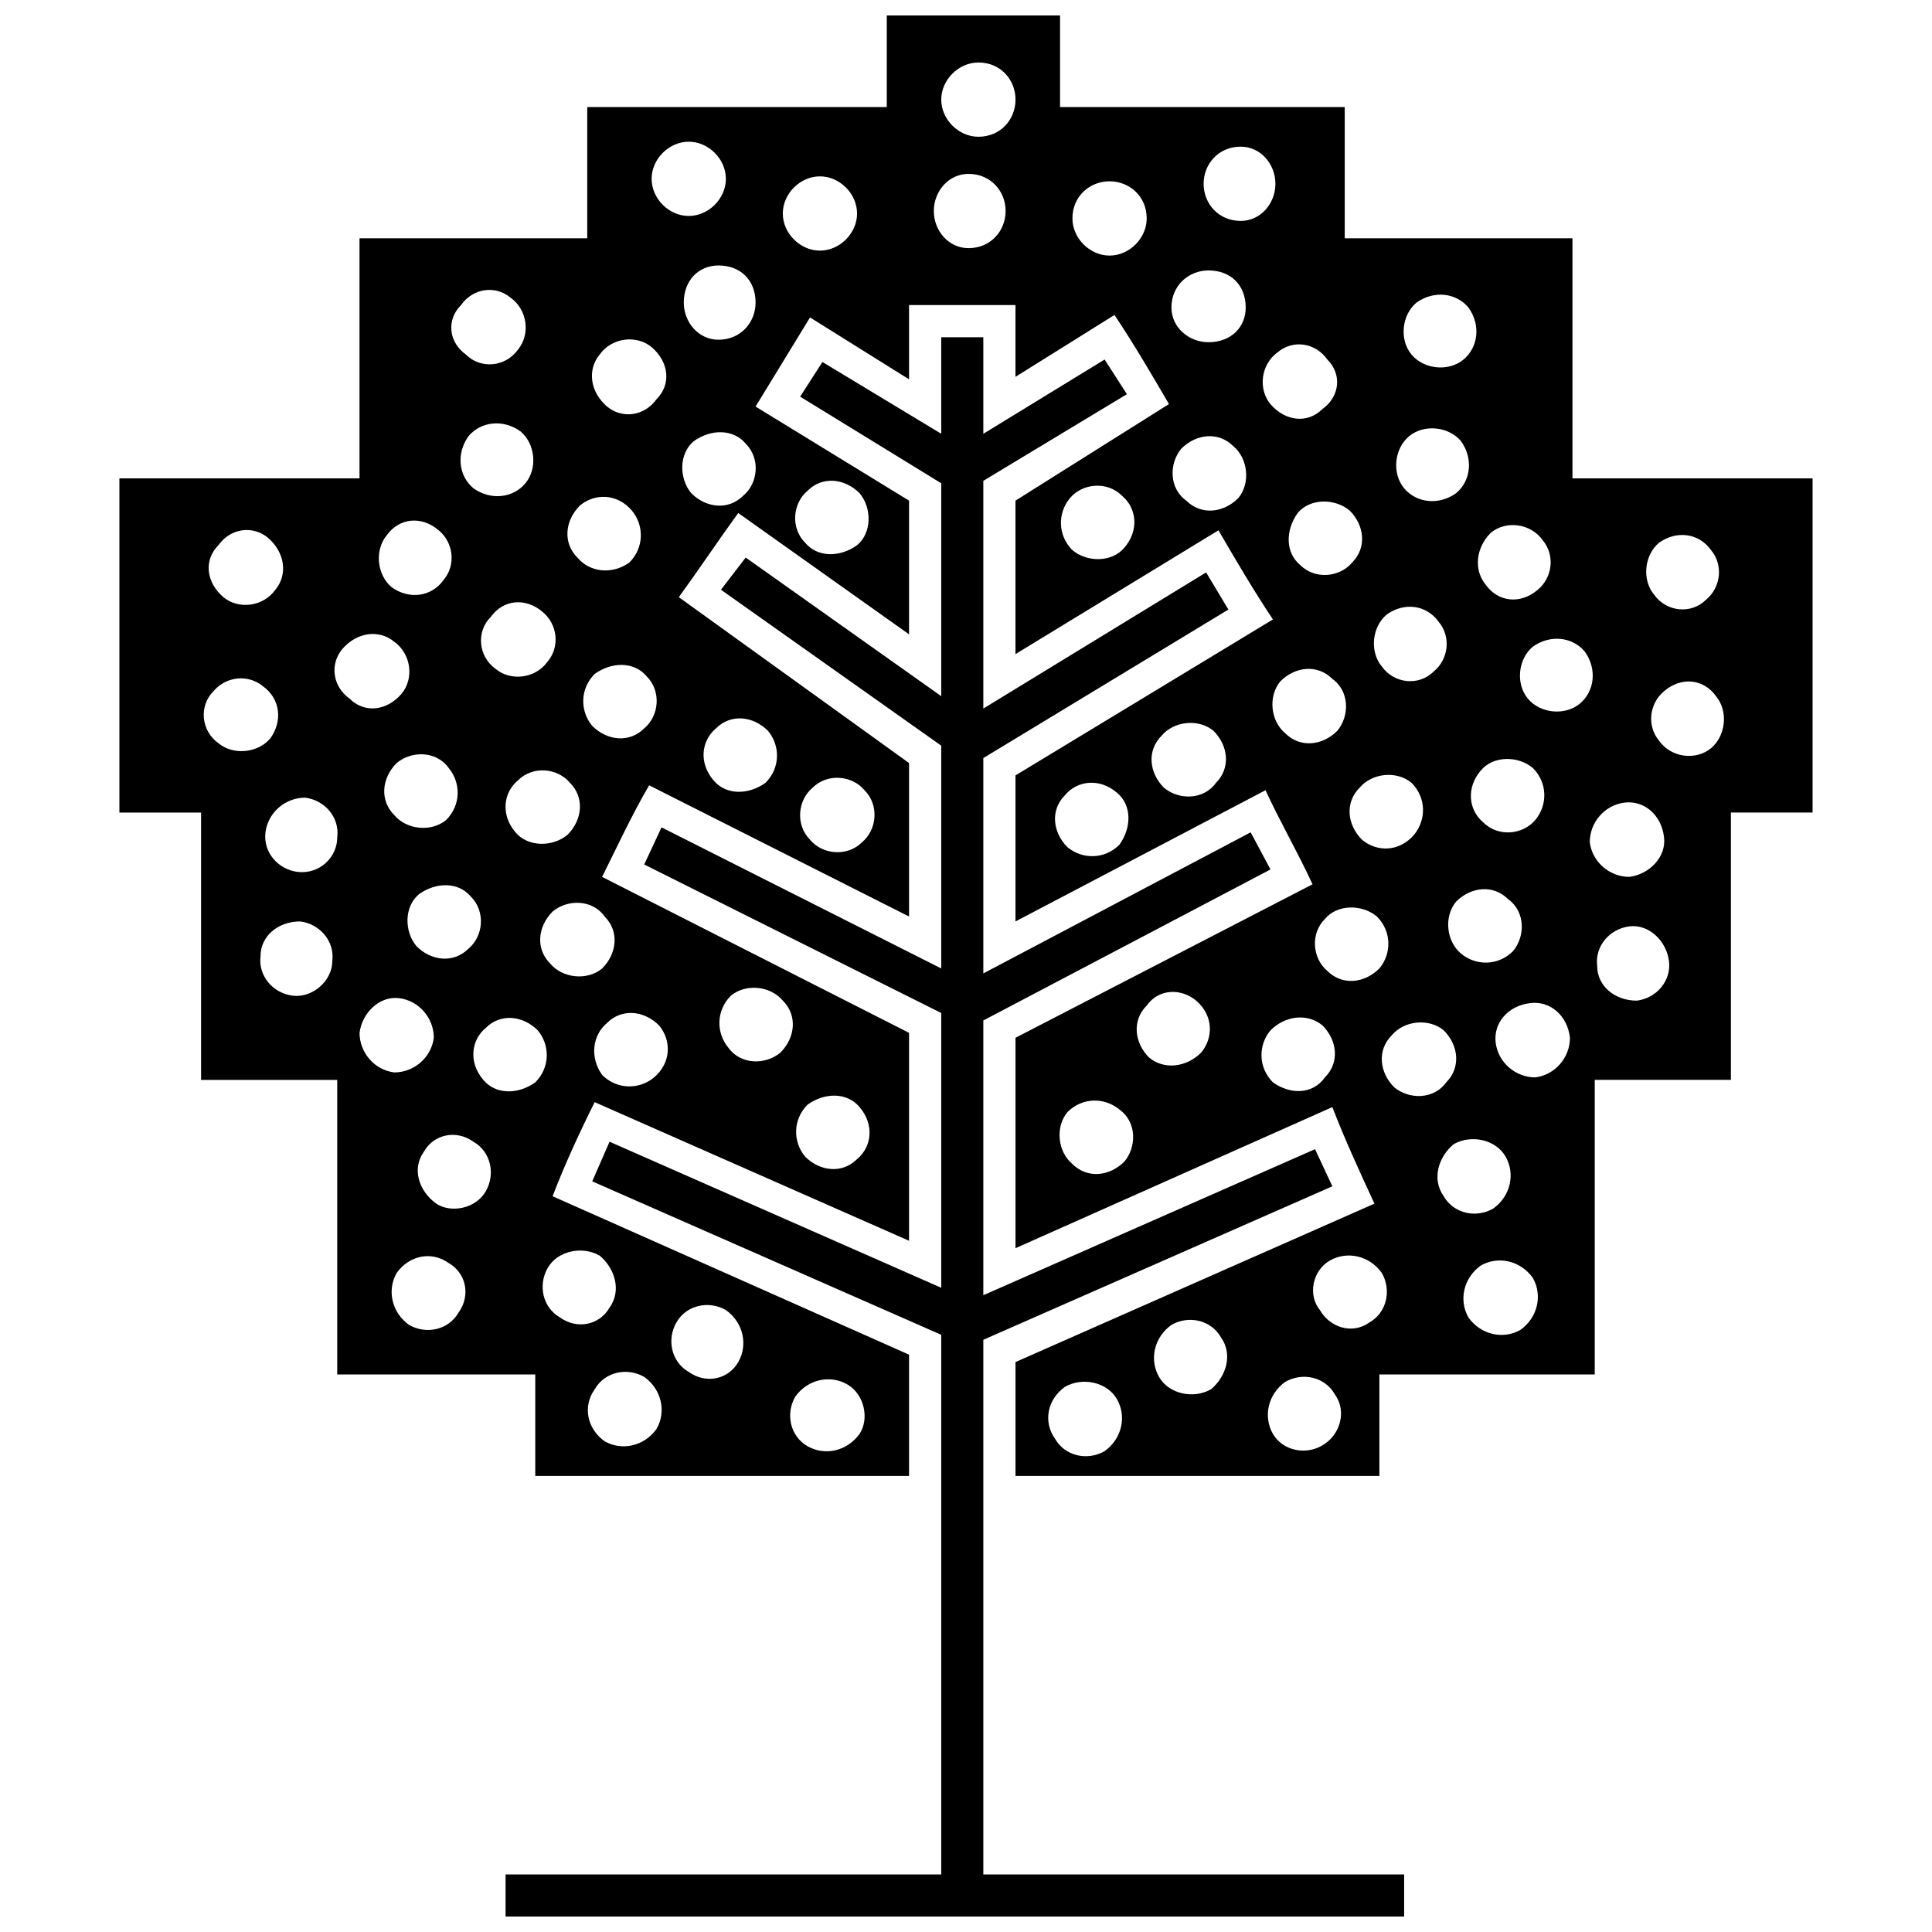
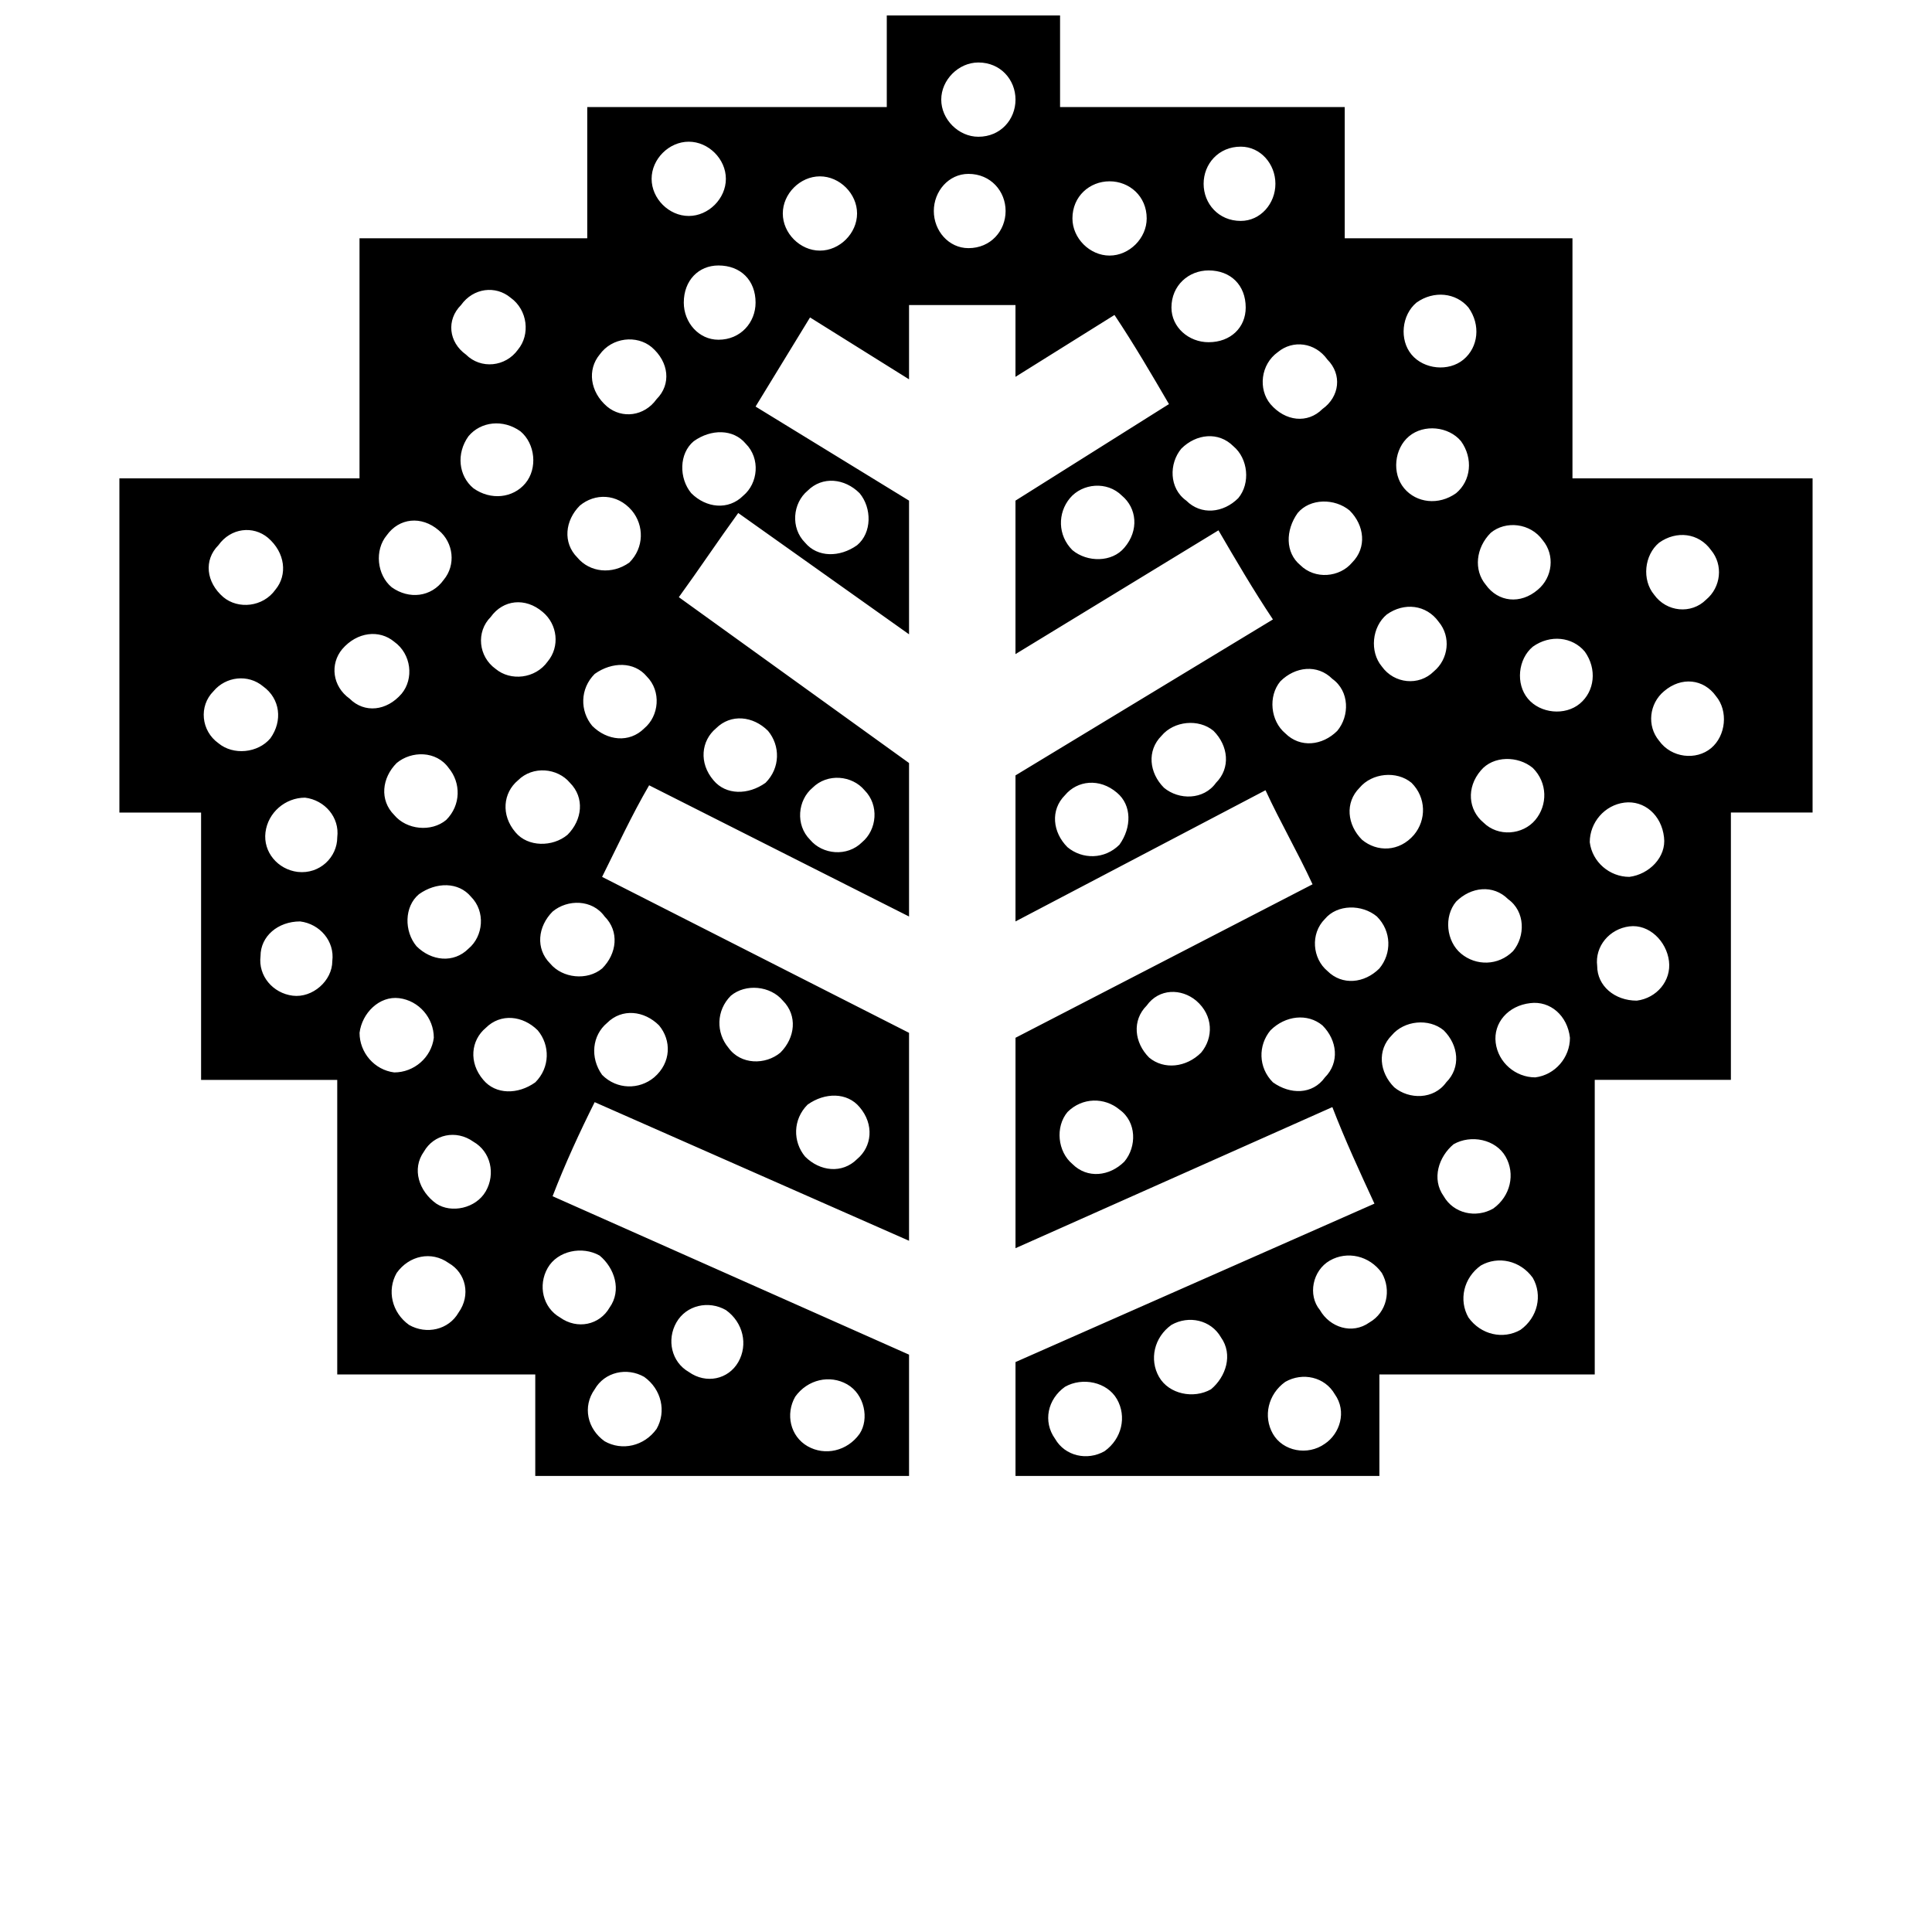
<svg xmlns="http://www.w3.org/2000/svg" width="800px" height="800px" version="1.1" viewBox="144 144 512 512">
  <defs>
    <clipPath id="b">
-       <path d="m277 233h240v418.9h-240z" />
-     </clipPath>
+       </clipPath>
    <clipPath id="a">
      <path d="m175 148.09h450v387.91h-450z" />
    </clipPath>
  </defs>
  <g>
    <g clip-path="url(#b)">
      <path d="m277.98 640.75h115.46v-143.01l-92.496-40.672 4.594-10.496 87.902 38.703v-72.816l-78.719-39.359 4.59-9.84 74.129 37.395v-59.043l-58.383-41.328 6.559-8.527 51.824 36.738v-56.418l-37.391-22.961 5.902-9.184 31.488 19.023v-25.582h11.152v25.582l32.145-19.68 5.902 9.184-38.047 22.961v60.352l59.039-36.078 5.906 9.84-64.945 39.359v57.07l70.848-37.391 5.25 9.84-76.098 40.016v72.816l87.906-38.703 4.59 9.84-92.496 40.672v141.7h111.52v11.152h-238.13z" />
    </g>
    <g clip-path="url(#a)">
      <path d="m299.63 172.37h79.375v-24.273h45.922v24.273h75.441v34.77h60.352v63.633h63.633v88.559h-21.648v70.848h-36.082v78.062h-57.07v26.895h-96.434v-30.176l95.121-41.984c-3.938-8.527-7.871-17.055-11.152-25.586l-83.969 37.391v-55.762l78.719-40.672c-3.938-8.527-8.527-16.398-12.465-24.93l-66.258 34.77v-38.703l68.223-41.328c-5.246-7.871-9.84-15.742-14.434-23.617l-53.793 32.801v-40.672l40.672-25.586c-4.594-7.871-9.184-15.742-14.434-23.617l-26.238 16.398v-19.023h-28.207v19.68l-26.238-16.398-14.434 23.617 40.672 24.93v35.426l-45.266-32.145c-5.246 7.215-10.496 15.09-15.742 22.305l61.008 43.953v40.672l-68.879-34.77c-4.594 7.871-8.527 16.398-12.465 24.273l81.344 41.328v55.105l-83.312-36.734c-3.938 7.871-7.871 16.398-11.152 24.93l94.465 41.984v32.145h-99.055v-26.895h-52.48v-78.062h-36.082v-70.848h-21.648v-88.559h63.633v-63.633h60.352v-34.77zm103.65-11.809c5.902 0 9.84 4.594 9.84 9.84 0 5.246-3.938 9.84-9.84 9.84-5.246 0-9.84-4.594-9.84-9.84 0-5.246 4.594-9.84 9.84-9.84zm-2.625 29.52c5.902 0 9.84 4.594 9.84 9.84 0 5.246-3.938 9.84-9.84 9.84-5.246 0-9.184-4.594-9.184-9.84 0-5.246 3.938-9.84 9.184-9.84zm37.391 1.969c5.246 0 9.84 3.938 9.84 9.84 0 5.246-4.594 9.84-9.84 9.84-5.246 0-9.84-4.594-9.84-9.84 0-5.902 4.594-9.84 9.84-9.84zm26.238 23.617c5.902 0 9.84 3.938 9.84 9.84 0 5.246-3.938 9.184-9.84 9.184-5.246 0-9.84-3.938-9.84-9.184 0-5.902 4.594-9.84 9.84-9.84zm8.527-32.801c5.246 0 9.184 4.594 9.184 9.84s-3.938 9.84-9.184 9.84c-5.902 0-9.84-4.594-9.84-9.84s3.938-9.84 9.84-9.84zm125.95 145.63c3.281 3.938 2.625 10.496-1.312 13.777s-10.496 2.625-13.777-1.969c-3.281-3.938-2.625-9.84 1.312-13.121 4.594-3.938 10.496-3.281 13.777 1.312zm-45.922-41.328c3.281 3.938 2.625 9.84-1.312 13.121-4.594 3.938-10.496 3.281-13.777-1.312-3.281-3.938-2.625-9.84 1.312-13.777 3.938-3.281 10.496-2.625 13.777 1.969zm-19.68-61.664c3.281 4.594 2.625 10.496-1.312 13.777s-10.496 2.625-13.777-1.312-2.625-10.496 1.312-13.777c4.594-3.281 10.496-2.625 13.777 1.312zm64.289 64.289c3.281 3.938 2.625 9.84-1.312 13.121-3.938 3.938-10.496 3.281-13.777-1.312-3.281-3.938-2.625-10.496 1.312-13.777 4.594-3.281 10.496-2.625 13.777 1.969zm-33.457 26.895c3.281 4.594 2.625 10.496-1.312 13.777s-10.496 2.625-13.777-1.312-2.625-10.496 1.312-13.777c4.594-3.281 10.496-2.625 13.777 1.312zm-32.801-55.762c3.281 4.594 2.625 10.496-1.312 13.777-4.594 3.281-10.496 2.625-13.777-1.312s-2.625-10.496 1.312-13.777 10.496-2.625 13.777 1.312zm-35.426-21.648c3.938 3.938 3.281 9.84-1.312 13.121-3.938 3.938-9.84 3.281-13.777-1.312-3.281-3.938-2.625-10.496 1.969-13.777 3.938-3.281 9.84-2.625 13.121 1.969zm29.52 69.535c3.281 3.938 2.625 9.84-1.312 13.121-3.938 3.938-10.496 3.281-13.777-1.312-3.281-3.938-2.625-10.496 1.312-13.777 4.594-3.281 10.496-2.625 13.777 1.969zm61.008 89.871c0.656 5.246-3.281 9.84-8.527 10.496-5.902 0-10.496-3.938-10.496-9.184-0.656-5.246 3.281-9.84 8.527-10.496s9.84 3.938 10.496 9.184zm-1.312-32.801c0.656 5.246-3.938 9.84-9.184 10.496-5.246 0-9.84-3.938-10.496-9.184 0-5.246 3.938-9.84 9.184-10.496s9.84 3.281 10.496 9.184zm-24.93 53.137c0 5.246-3.938 9.84-9.184 10.496-5.246 0-9.84-3.938-10.496-9.184-0.656-5.246 3.281-9.84 9.184-10.496 5.246-0.656 9.84 3.281 10.496 9.184zm-53.137 75.441c-4.594 3.281-10.496 1.312-13.121-3.281-3.281-3.938-1.969-10.496 2.625-13.121s10.496-1.312 13.777 3.281c2.625 4.594 1.312 10.496-3.281 13.121zm-41.984 17.711c-4.594 2.625-11.152 1.312-13.777-3.281s-1.312-10.496 3.281-13.777c4.594-2.625 10.496-1.312 13.121 3.281 3.281 4.594 1.312 10.496-2.625 13.777zm82-15.742c-4.594 2.625-10.496 1.312-13.777-3.281-2.625-4.594-1.312-10.496 3.281-13.777 4.594-2.625 10.496-1.312 13.777 3.281 2.625 4.594 1.312 10.496-3.281 13.777zm-51.824 30.176c-4.594 3.281-11.152 1.969-13.777-2.625s-1.312-10.496 3.281-13.777c4.594-2.625 10.496-1.312 13.121 3.281 3.281 4.594 1.312 10.496-2.625 13.121zm44.609-62.32c-4.594 2.625-10.496 1.312-13.121-3.281-3.281-4.594-1.312-10.496 2.625-13.777 4.594-2.625 11.152-1.312 13.777 3.281s1.312 10.496-3.281 13.777zm-102.99 64.289c-4.594 2.625-10.496 1.312-13.121-3.281-3.281-4.594-1.969-10.496 2.625-13.777 4.594-2.625 11.152-1.312 13.777 3.281s1.312 10.496-3.281 13.777zm-9.184-252.56c3.281-3.938 9.84-4.594 13.777-0.656 3.938 3.281 4.594 9.184 0.656 13.777-3.281 3.938-9.84 3.938-13.777 0.656-3.938-3.938-3.938-9.84-0.656-13.777zm29.52-13.121c3.938-3.938 9.84-4.594 13.777-0.656 3.938 3.281 4.594 9.84 1.312 13.777-3.938 3.938-9.84 4.594-13.777 0.656-4.594-3.281-4.594-9.84-1.312-13.777zm-30.832 91.84c3.281-3.938 9.184-4.594 13.777-0.656 3.938 3.281 3.938 9.184 0.656 13.777-3.938 3.938-9.84 3.938-13.777 0.656-3.938-3.938-4.594-9.84-0.656-13.777zm21.648 55.762c3.281-4.594 9.184-4.594 13.121-1.312 4.594 3.938 4.594 9.84 1.312 13.777-3.938 3.938-9.84 4.594-13.777 1.312-3.938-3.938-4.594-9.84-0.656-13.777zm3.938-71.504c3.281-3.938 9.84-4.594 13.777-1.312 3.938 3.938 4.594 9.84 0.656 13.777-3.281 4.594-9.84 4.594-13.777 1.312-3.938-3.938-4.594-9.84-0.656-13.777zm52.48 13.777c3.281-3.938 9.84-4.594 13.777-1.312 3.938 3.938 3.938 9.84 0.656 13.777-3.938 4.594-9.84 4.594-13.777 1.312-3.938-3.938-4.594-9.84-0.656-13.777zm-20.992-28.207c3.938-3.938 9.84-4.594 13.777-0.656 4.594 3.281 4.594 9.84 1.312 13.777-3.938 3.938-9.84 4.594-13.777 0.656-3.938-3.281-4.594-9.84-1.312-13.777zm4.594-44.609c3.281-3.938 9.84-3.938 13.777-0.656 3.938 3.938 4.594 9.84 0.656 13.777-3.281 3.938-9.84 4.594-13.777 0.656-3.938-3.281-3.938-9.184-0.656-13.777zm48.543 68.223c3.281-3.938 9.84-3.938 13.777-0.656 3.938 3.938 3.938 9.84 0.656 13.777s-9.84 4.594-13.777 0.656c-3.938-3.281-4.594-9.184-0.656-13.777zm-41.328 39.359c3.281-3.938 9.84-3.938 13.777-0.656 3.938 3.938 3.938 9.84 0.656 13.777-3.938 3.938-9.84 4.594-13.777 0.656-3.938-3.281-4.594-9.84-0.656-13.777zm34.77-4.594c3.938-3.938 9.84-4.594 13.777-0.656 4.594 3.281 4.594 9.84 1.312 13.777-3.938 3.938-9.84 3.938-13.777 0.656s-4.594-9.84-1.312-13.777zm-102.99 55.762c3.938-3.938 9.84-3.938 13.777-0.656 4.594 3.281 4.594 9.84 1.312 13.777-3.938 3.938-9.84 4.594-13.777 0.656-3.938-3.281-4.594-9.84-1.312-13.777zm53.793-21.648c3.938-3.938 9.84-4.594 13.777-1.312 3.938 3.938 4.594 9.84 0.656 13.777-3.281 4.594-9.184 4.594-13.777 1.312-3.938-3.938-3.938-9.84-0.656-13.777zm32.145 1.312c3.281-3.938 9.84-4.594 13.777-1.312 3.938 3.938 4.594 9.84 0.656 13.777-3.281 4.594-9.84 4.594-13.777 1.312-3.938-3.938-4.594-9.84-0.656-13.777zm-151.54-227.63c-5.246 0-9.84 4.594-9.84 9.84 0 5.246 4.594 9.84 9.84 9.84 5.246 0 9.84-4.594 9.84-9.84 0-5.246-4.594-9.84-9.84-9.84zm-26.895 23.617c-5.246 0-9.184 3.938-9.184 9.84 0 5.246 3.938 9.84 9.184 9.84 5.902 0 9.84-4.594 9.84-9.84 0-5.902-3.938-9.84-9.84-9.84zm-7.871-32.801c-5.246 0-9.84 4.594-9.84 9.84 0 5.246 4.594 9.84 9.84 9.84 5.246 0 9.84-4.594 9.84-9.84 0-5.246-4.594-9.84-9.84-9.84zm-125.95 145.63c-3.938 3.938-3.281 10.496 1.312 13.777 3.938 3.281 10.496 2.625 13.777-1.312 3.281-4.594 2.625-10.496-1.969-13.777-3.938-3.281-9.84-2.625-13.121 1.312zm45.922-41.328c-3.281 3.938-2.625 10.496 1.312 13.777 4.594 3.281 10.496 2.625 13.777-1.969 3.281-3.938 2.625-9.84-1.312-13.121-4.594-3.938-10.496-3.281-13.777 1.312zm19.68-61.008c-3.938 3.938-3.281 9.84 1.312 13.121 3.938 3.938 10.496 3.281 13.777-1.312 3.281-3.938 2.625-10.496-1.969-13.777-3.938-3.281-9.84-2.625-13.121 1.969zm-64.289 63.633c-3.938 3.938-3.281 9.84 1.312 13.777 3.938 3.281 10.496 2.625 13.777-1.969 3.281-3.938 2.625-9.84-1.969-13.777-3.938-3.281-9.84-2.625-13.121 1.969zm32.801 27.551c-3.281 3.938-2.625 9.84 1.969 13.121 3.938 3.938 9.84 3.281 13.777-1.312 3.281-3.938 2.625-10.496-1.969-13.777-3.938-3.281-9.84-2.625-13.777 1.969zm33.457-56.418c-3.281 4.594-2.625 10.496 1.312 13.777 4.594 3.281 10.496 2.625 13.777-1.312s2.625-10.496-1.312-13.777c-4.594-3.281-10.496-2.625-13.777 1.312zm34.77-21.648c-3.281 3.938-2.625 9.84 1.969 13.777 3.938 3.281 9.84 2.625 13.121-1.969 3.938-3.938 3.281-9.84-1.312-13.777-3.938-3.281-10.496-2.625-13.777 1.969zm-28.863 69.535c-3.938 3.938-3.281 10.496 1.312 13.777 3.938 3.281 10.496 2.625 13.777-1.969 3.281-3.938 2.625-9.84-1.312-13.121-4.594-3.938-10.496-3.281-13.777 1.312zm-61.008 89.871c-0.656 5.246 3.281 9.84 8.527 10.496s10.496-3.938 10.496-9.184c0.656-5.246-3.281-9.84-8.527-10.496-5.902 0-10.496 3.938-10.496 9.184zm1.312-32.801c-0.656 5.246 3.281 9.84 8.527 10.496 5.902 0.656 10.496-3.938 10.496-9.184 0.656-5.246-3.281-9.84-8.527-10.496-5.246 0-9.84 3.938-10.496 9.184zm24.93 53.137c0 5.246 3.938 9.84 9.184 10.496 5.246 0 9.84-3.938 10.496-9.184 0-5.246-3.938-9.84-9.184-10.496s-9.84 3.938-10.496 9.184zm53.137 75.441c4.594 3.281 10.496 1.969 13.121-2.625 3.281-4.594 1.312-10.496-2.625-13.777-4.594-2.625-11.152-1.312-13.777 3.281s-1.312 10.496 3.281 13.121zm34.113 14.434c4.594 3.281 10.496 1.969 13.121-2.625s1.312-10.496-3.281-13.777c-4.594-2.625-10.496-1.312-13.121 3.281s-1.312 10.496 3.281 13.121zm-74.129-12.465c4.594 2.625 10.496 1.312 13.121-3.281 3.281-4.594 1.969-10.496-2.625-13.121-4.594-3.281-10.496-1.969-13.777 2.625-2.625 4.594-1.312 10.496 3.281 13.777zm51.824 30.832c4.594 2.625 10.496 1.312 13.777-3.281 2.625-4.594 1.312-10.496-3.281-13.777-4.594-2.625-10.496-1.312-13.121 3.281-3.281 4.594-1.969 10.496 2.625 13.777zm-44.609-62.977c3.938 2.625 10.496 1.312 13.121-3.281s1.312-10.496-3.281-13.121c-4.594-3.281-10.496-1.969-13.121 2.625-3.281 4.594-1.312 10.496 3.281 13.777zm112.18-188.27c-3.938-3.938-9.84-4.594-13.777-0.656-3.938 3.281-4.594 9.84-0.656 13.777 3.281 3.938 9.184 3.938 13.777 0.656 3.938-3.281 3.938-9.84 0.656-13.777zm-30.176-13.121c-3.281-3.938-9.184-3.938-13.777-0.656-3.938 3.281-3.938 9.84-0.656 13.777 3.938 3.938 9.84 4.594 13.777 0.656 3.938-3.281 4.594-9.84 0.656-13.777zm31.488 91.84c-3.281-3.938-9.84-4.594-13.777-0.656-3.938 3.281-4.594 9.84-0.656 13.777 3.281 3.938 9.84 4.594 13.777 0.656 3.938-3.281 4.594-9.84 0.656-13.777zm-21.648 55.762c-3.281-3.938-9.84-4.594-13.777-1.312-3.938 3.938-3.938 9.84-0.656 13.777 3.281 4.594 9.84 4.594 13.777 1.312 3.938-3.938 4.594-9.84 0.656-13.777zm-3.938-71.504c-3.938-3.938-9.84-4.594-13.777-0.656-3.938 3.281-4.594 9.184-0.656 13.777 3.281 3.938 9.184 3.938 13.777 0.656 3.938-3.938 3.938-9.84 0.656-13.777zm-52.48 13.777c-3.281-3.938-9.84-4.594-13.777-0.656-3.938 3.281-4.594 9.184-0.656 13.777 3.281 3.938 9.84 3.938 13.777 0.656 3.938-3.938 4.594-9.84 0.656-13.777zm20.336-28.207c-3.281-3.938-9.184-3.938-13.777-0.656-3.938 3.938-3.938 9.84-0.656 13.777 3.938 3.938 9.84 4.594 13.777 0.656 3.938-3.281 4.594-9.84 0.656-13.777zm-3.938-43.953c-3.938-4.594-9.84-4.594-13.777-1.312-3.938 3.938-4.594 9.84-0.656 13.777 3.281 3.938 9.184 4.594 13.777 1.312 3.938-3.938 3.938-9.84 0.656-13.777zm-48.543 68.223c-3.281-4.594-9.84-4.594-13.777-1.312-3.938 3.938-4.594 9.84-0.656 13.777 3.281 3.938 9.84 4.594 13.777 1.312 3.938-3.938 3.938-9.84 0.656-13.777zm41.328 39.359c-3.281-4.594-9.84-4.594-13.777-1.312-3.938 3.938-4.594 9.84-0.656 13.777 3.281 3.938 9.84 4.594 13.777 1.312 3.938-3.938 4.594-9.84 0.656-13.777zm-35.426-5.246c-3.281-3.938-9.184-3.938-13.777-0.656-3.938 3.281-3.938 9.84-0.656 13.777 3.938 3.938 9.84 4.594 13.777 0.656 3.938-3.281 4.594-9.84 0.656-13.777zm102.99 55.762c-3.281-3.938-9.184-3.938-13.777-0.656-3.938 3.938-3.938 9.84-0.656 13.777 3.938 3.938 9.84 4.594 13.777 0.656 3.938-3.281 4.594-9.184 0.656-13.777zm-53.137-21.648c-3.938-3.938-9.84-4.594-13.777-0.656-3.938 3.281-4.594 9.184-1.312 13.777 3.938 3.938 9.84 3.938 13.777 0.656 4.594-3.938 4.594-9.84 1.312-13.777zm-32.145 1.312c-3.938-3.938-9.84-4.594-13.777-0.656-3.938 3.281-4.594 9.184-0.656 13.777 3.281 3.938 9.184 3.938 13.777 0.656 3.938-3.938 3.938-9.84 0.656-13.777zm71.504 110.21c4.594 2.625 10.496 1.312 13.777-3.281 2.625-3.938 1.312-10.496-3.281-13.121s-10.496-1.312-13.777 3.281c-2.625 4.594-1.312 10.496 3.281 13.121z" fill-rule="evenodd" />
    </g>
  </g>
</svg>